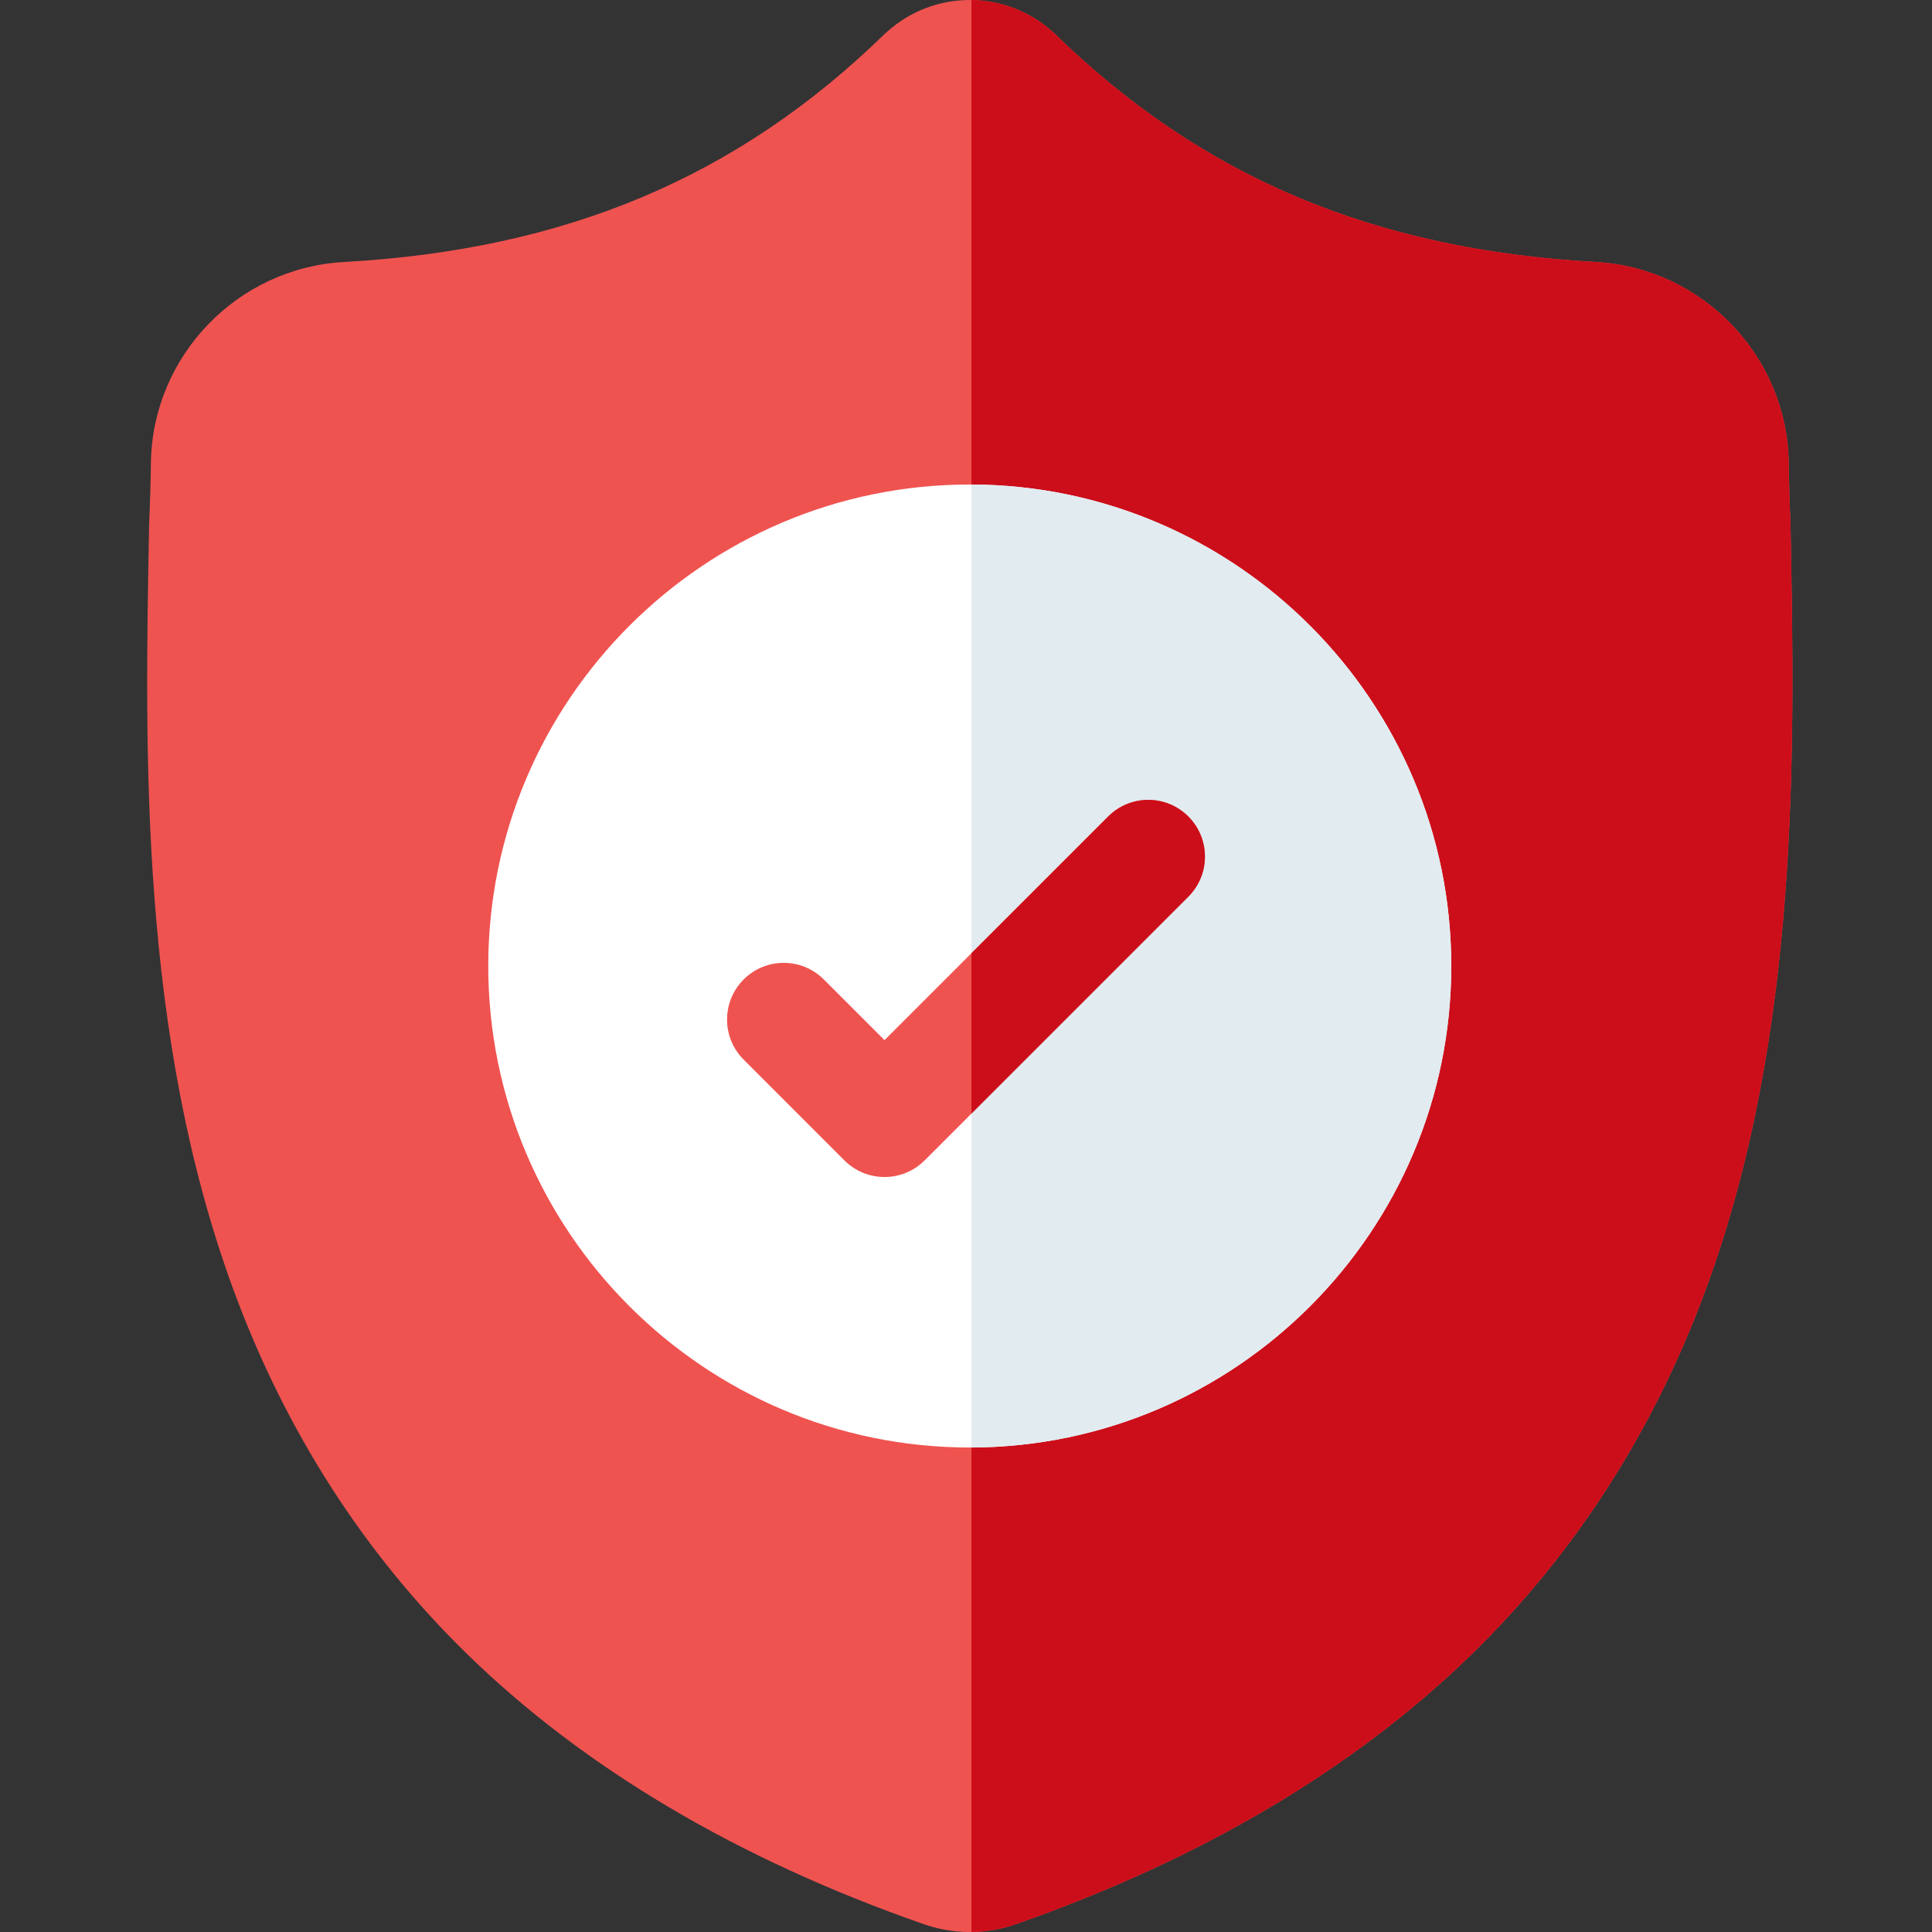
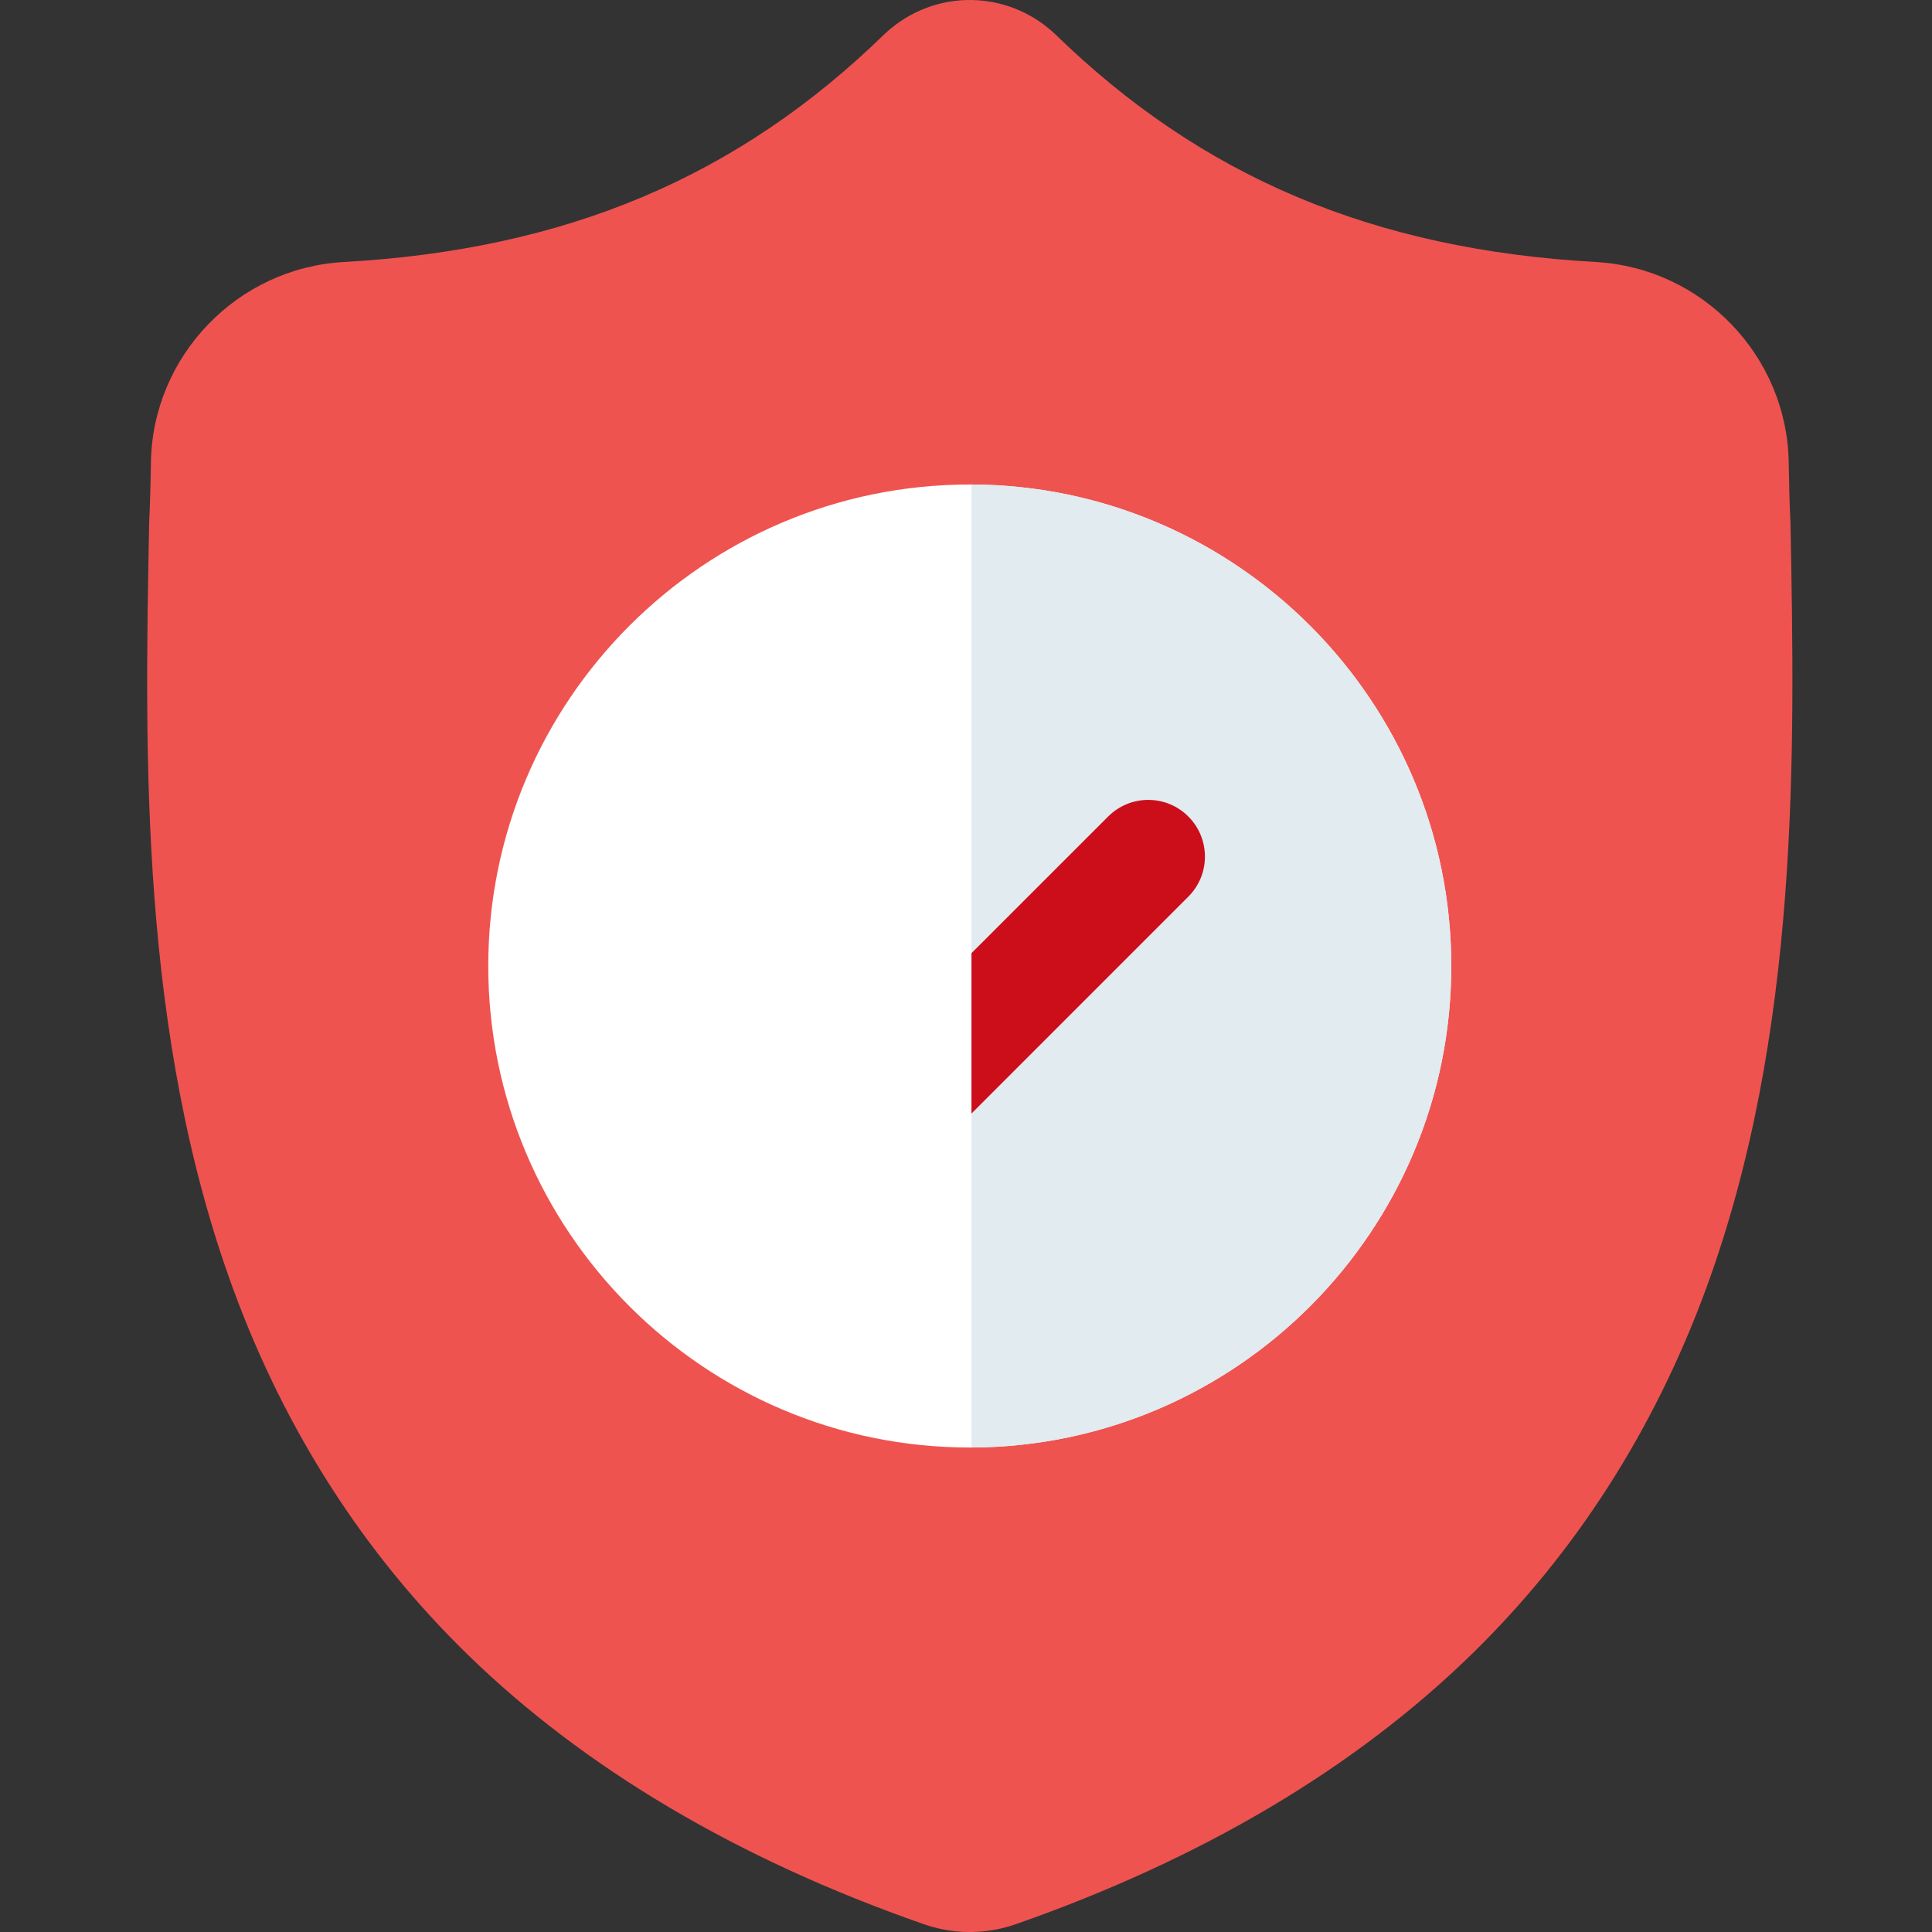
<svg xmlns="http://www.w3.org/2000/svg" width="511" height="511" viewBox="0 0 511 511" fill="none">
  <rect x="0" y="0" width="511" height="511" fill="#333333" stroke="none" />
  <g clip-path="url(#clip0)">
    <path d="M451.095 341.243C437.36 378.467 416.588 410.833 389.349 437.433C358.343 467.71 317.743 491.769 268.674 508.93C267.064 509.492 265.384 509.952 263.696 510.291C261.466 510.731 259.197 510.969 256.947 511H256.507C254.109 511 251.7 510.759 249.31 510.291C247.622 509.952 245.965 509.492 244.363 508.942C195.236 491.808 154.585 467.761 123.548 437.484C96.297 410.884 75.529 378.537 61.813 341.313C36.874 273.633 38.293 199.075 39.435 139.161L39.455 138.241C39.685 133.294 39.833 128.097 39.915 122.358C40.332 94.183 62.734 70.873 90.913 69.302C149.665 66.023 195.115 46.861 233.949 9.01L234.289 8.698C240.737 2.784 248.862 -0.117 256.947 0.004C264.745 0.105 272.511 3.002 278.729 8.698L279.06 9.01C317.902 46.861 363.353 66.023 422.105 69.302C450.284 70.873 472.686 94.183 473.103 122.358C473.185 128.136 473.333 133.325 473.563 138.241L473.574 138.631C474.713 198.658 476.124 273.364 451.095 341.243Z" fill="#EF5350" />
-     <path d="M451.094 341.243C437.359 378.467 416.587 410.833 389.347 437.433C358.342 467.71 317.741 491.769 268.673 508.93C267.063 509.492 265.383 509.952 263.695 510.291C261.465 510.731 259.196 510.969 256.946 511V0.004C264.744 0.105 272.51 3.002 278.728 8.698L279.059 9.01C317.901 46.861 363.351 66.023 422.104 69.302C450.283 70.873 472.684 94.183 473.102 122.358C473.183 128.136 473.332 133.325 473.562 138.241L473.573 138.631C474.712 198.658 476.123 273.364 451.094 341.243Z" fill="#CC0E1A" />
    <path d="M383.85 255.5C383.85 325.57 326.958 382.607 256.946 382.857H256.498C186.28 382.857 129.142 325.722 129.142 255.5C129.142 185.282 186.28 128.148 256.498 128.148H256.946C326.958 128.397 383.85 185.434 383.85 255.5Z" fill="white" />
    <path d="M383.85 255.5C383.85 325.57 326.958 382.607 256.946 382.857V128.148C326.958 128.397 383.85 185.434 383.85 255.5Z" fill="#E1EBF0" />
-     <path d="M314.303 237.161L256.947 294.525L244.553 306.919C241.625 309.847 237.785 311.309 233.949 311.309C230.109 311.309 226.272 309.847 223.341 306.919L196.694 280.26C190.838 274.405 190.838 264.919 196.694 259.06C202.541 253.204 212.039 253.204 217.894 259.06L233.949 275.114L293.103 215.96C298.958 210.101 308.455 210.101 314.303 215.96C320.159 221.816 320.159 231.313 314.303 237.161Z" fill="#EF5350" />
    <path d="M314.303 237.161L256.946 294.525V252.112L293.102 215.96C298.958 210.101 308.455 210.101 314.303 215.96C320.159 221.816 320.159 231.313 314.303 237.161Z" fill="#CC0E1A" />
  </g>
  <defs>
    <clipPath id="clip0">
      <rect width="511" height="511" fill="white" />
    </clipPath>
  </defs>
</svg>